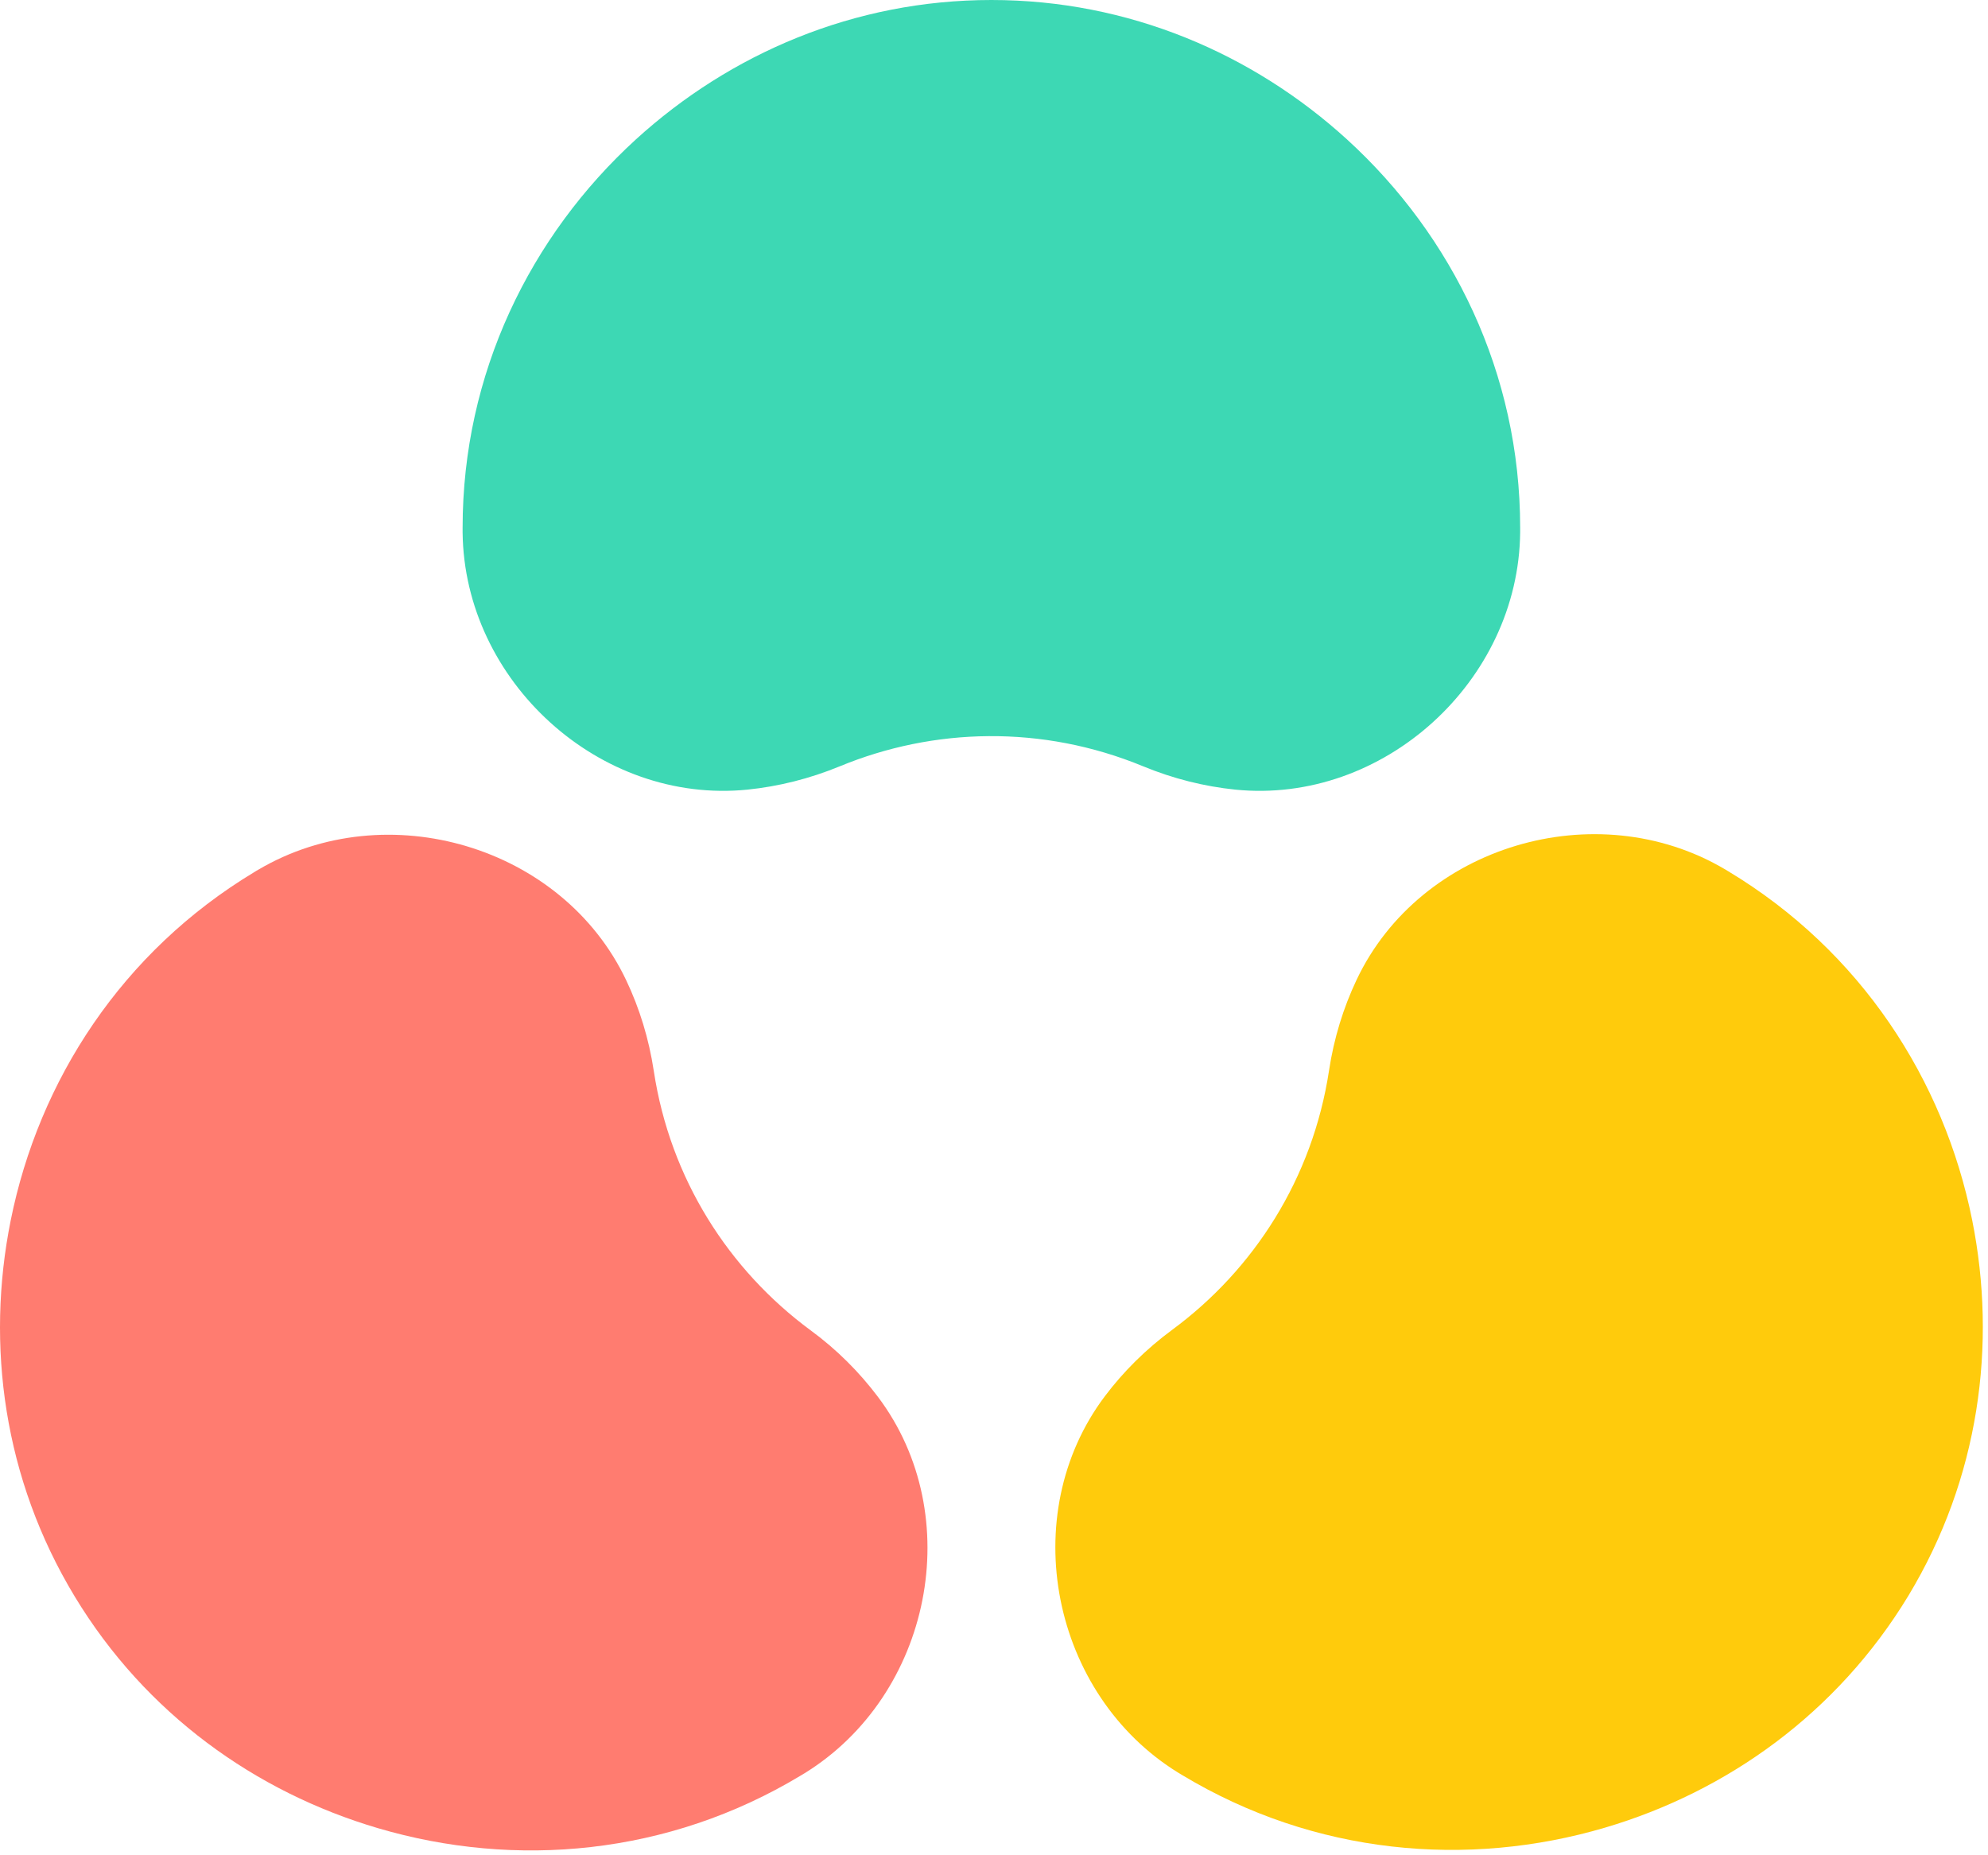
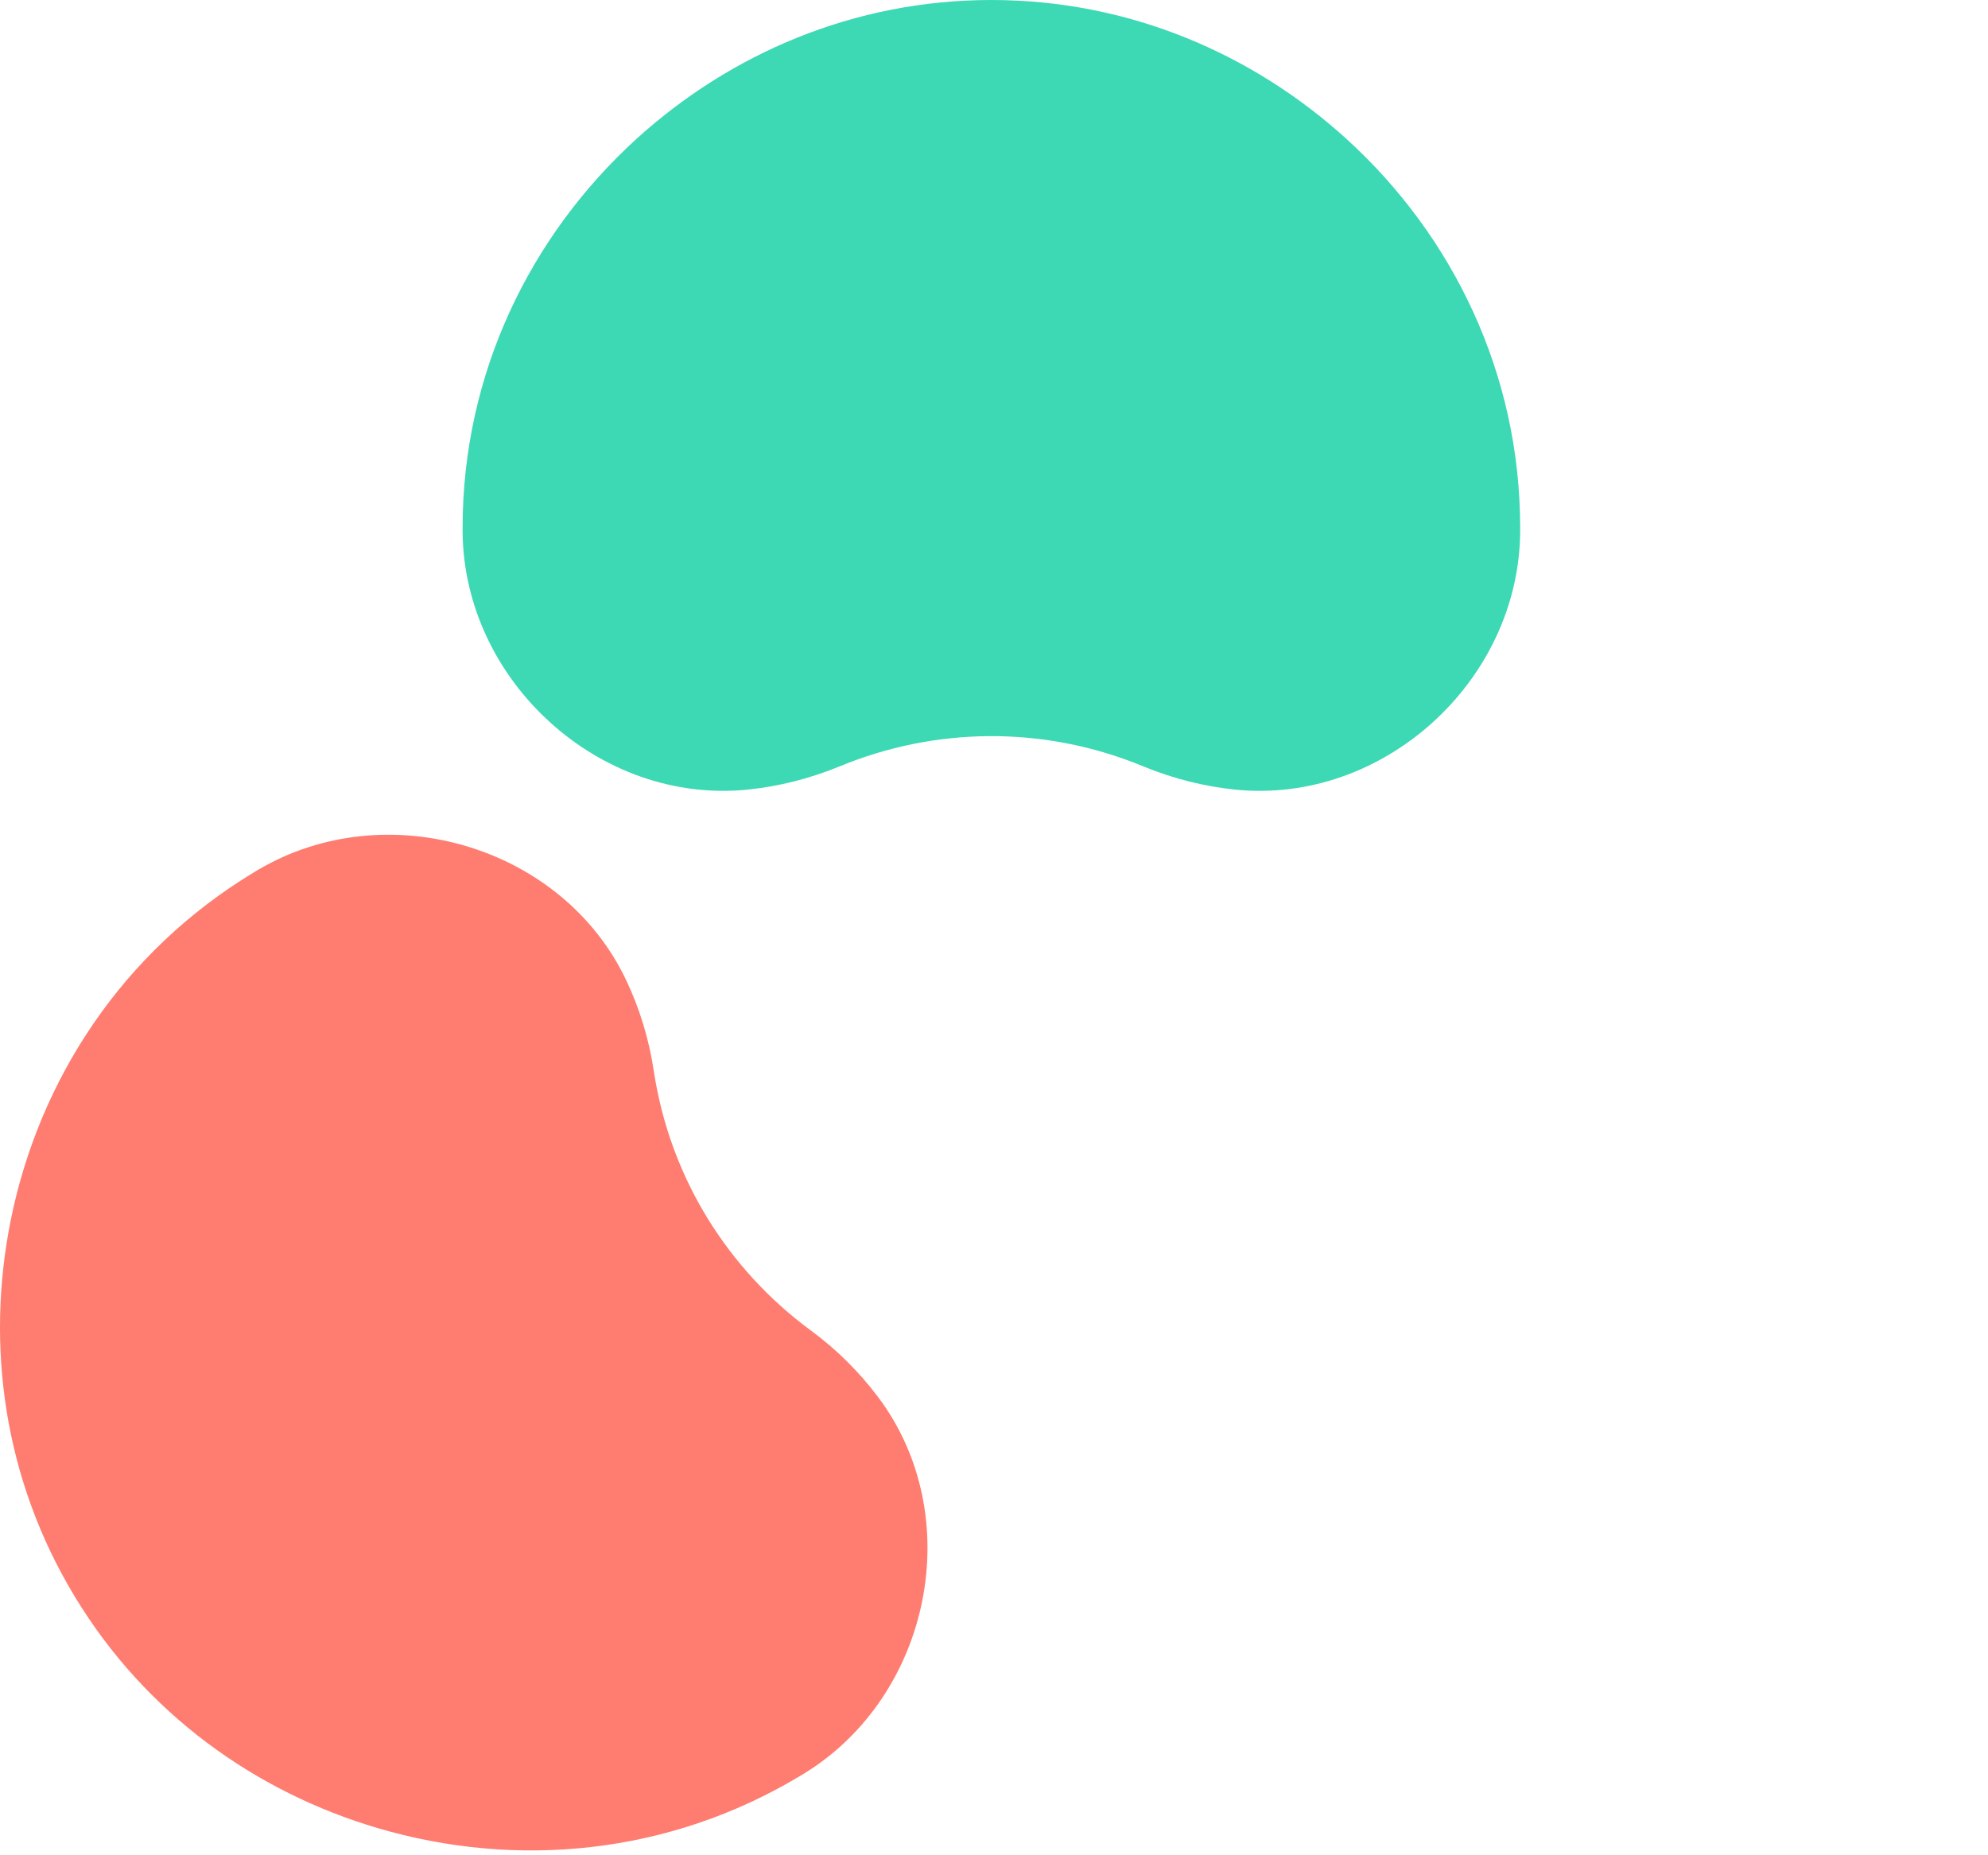
<svg xmlns="http://www.w3.org/2000/svg" width="30px" height="28px" viewBox="0 0 30 28" version="1.1">
  <title>collaboration_2</title>
  <desc>Created with Sketch.</desc>
  <g id="Product-(Features)-page" stroke="none" stroke-width="1" fill="none" fill-rule="evenodd">
    <g id="Productpage" transform="translate(-484, -7562)" fill-rule="nonzero">
      <g id="Group-54" transform="translate(467, 7544)">
        <g id="collaboration_2" transform="translate(17, 18)">
          <path d="M22.94,8.035 L22.94,7.965 C22.94,5.637 21.923,3.561 20.327,2.104 C18.907,0.81 17.033,0 14.961,0 C12.888,0 11.017,0.81 9.596,2.104 C8.001,3.561 6.981,5.637 6.981,7.965 L6.981,8.035 C7.005,10.279 9.046,12.144 11.282,11.917 C11.749,11.869 12.216,11.753 12.671,11.566 C14.087,10.981 15.725,10.935 17.253,11.566 C17.706,11.753 18.174,11.869 18.639,11.917 C20.876,12.144 22.918,10.279 22.94,8.035 Z" id="Fill-1" fill="#3DD8B4" />
          <path d="M12.232,20.077 C11.001,19.169 10.113,17.793 9.866,16.163 C9.792,15.676 9.651,15.218 9.451,14.797 C8.491,12.766 5.836,11.984 3.899,13.125 C3.879,13.137 3.859,13.147 3.839,13.161 C1.841,14.364 0.586,16.305 0.161,18.421 C-0.216,20.302 0.055,22.321 1.126,24.092 C2.198,25.866 3.859,27.047 5.703,27.591 C7.777,28.203 10.083,28.002 12.08,26.799 C12.102,26.787 12.12,26.775 12.14,26.763 C14.053,25.584 14.6,22.875 13.249,21.082 C12.968,20.709 12.629,20.368 12.232,20.077" id="Fill-4" fill="#FF7C70" />
-           <path d="M29.761,18.413 C29.336,16.297 28.081,14.354 26.083,13.151 C26.063,13.139 26.045,13.129 26.023,13.115 C24.086,11.976 21.431,12.758 20.471,14.789 C20.272,15.21 20.13,15.668 20.056,16.155 C19.809,17.785 18.921,19.161 17.69,20.069 C17.293,20.362 16.954,20.699 16.673,21.072 C15.322,22.868 15.869,25.576 17.782,26.755 C17.802,26.767 17.822,26.779 17.842,26.791 C19.839,27.994 22.147,28.195 24.221,27.583 C26.063,27.039 27.724,25.856 28.798,24.084 C29.867,22.313 30.138,20.294 29.761,18.413" id="Fill-7" fill="#FFCB0C" />
        </g>
      </g>
    </g>
  </g>
</svg>